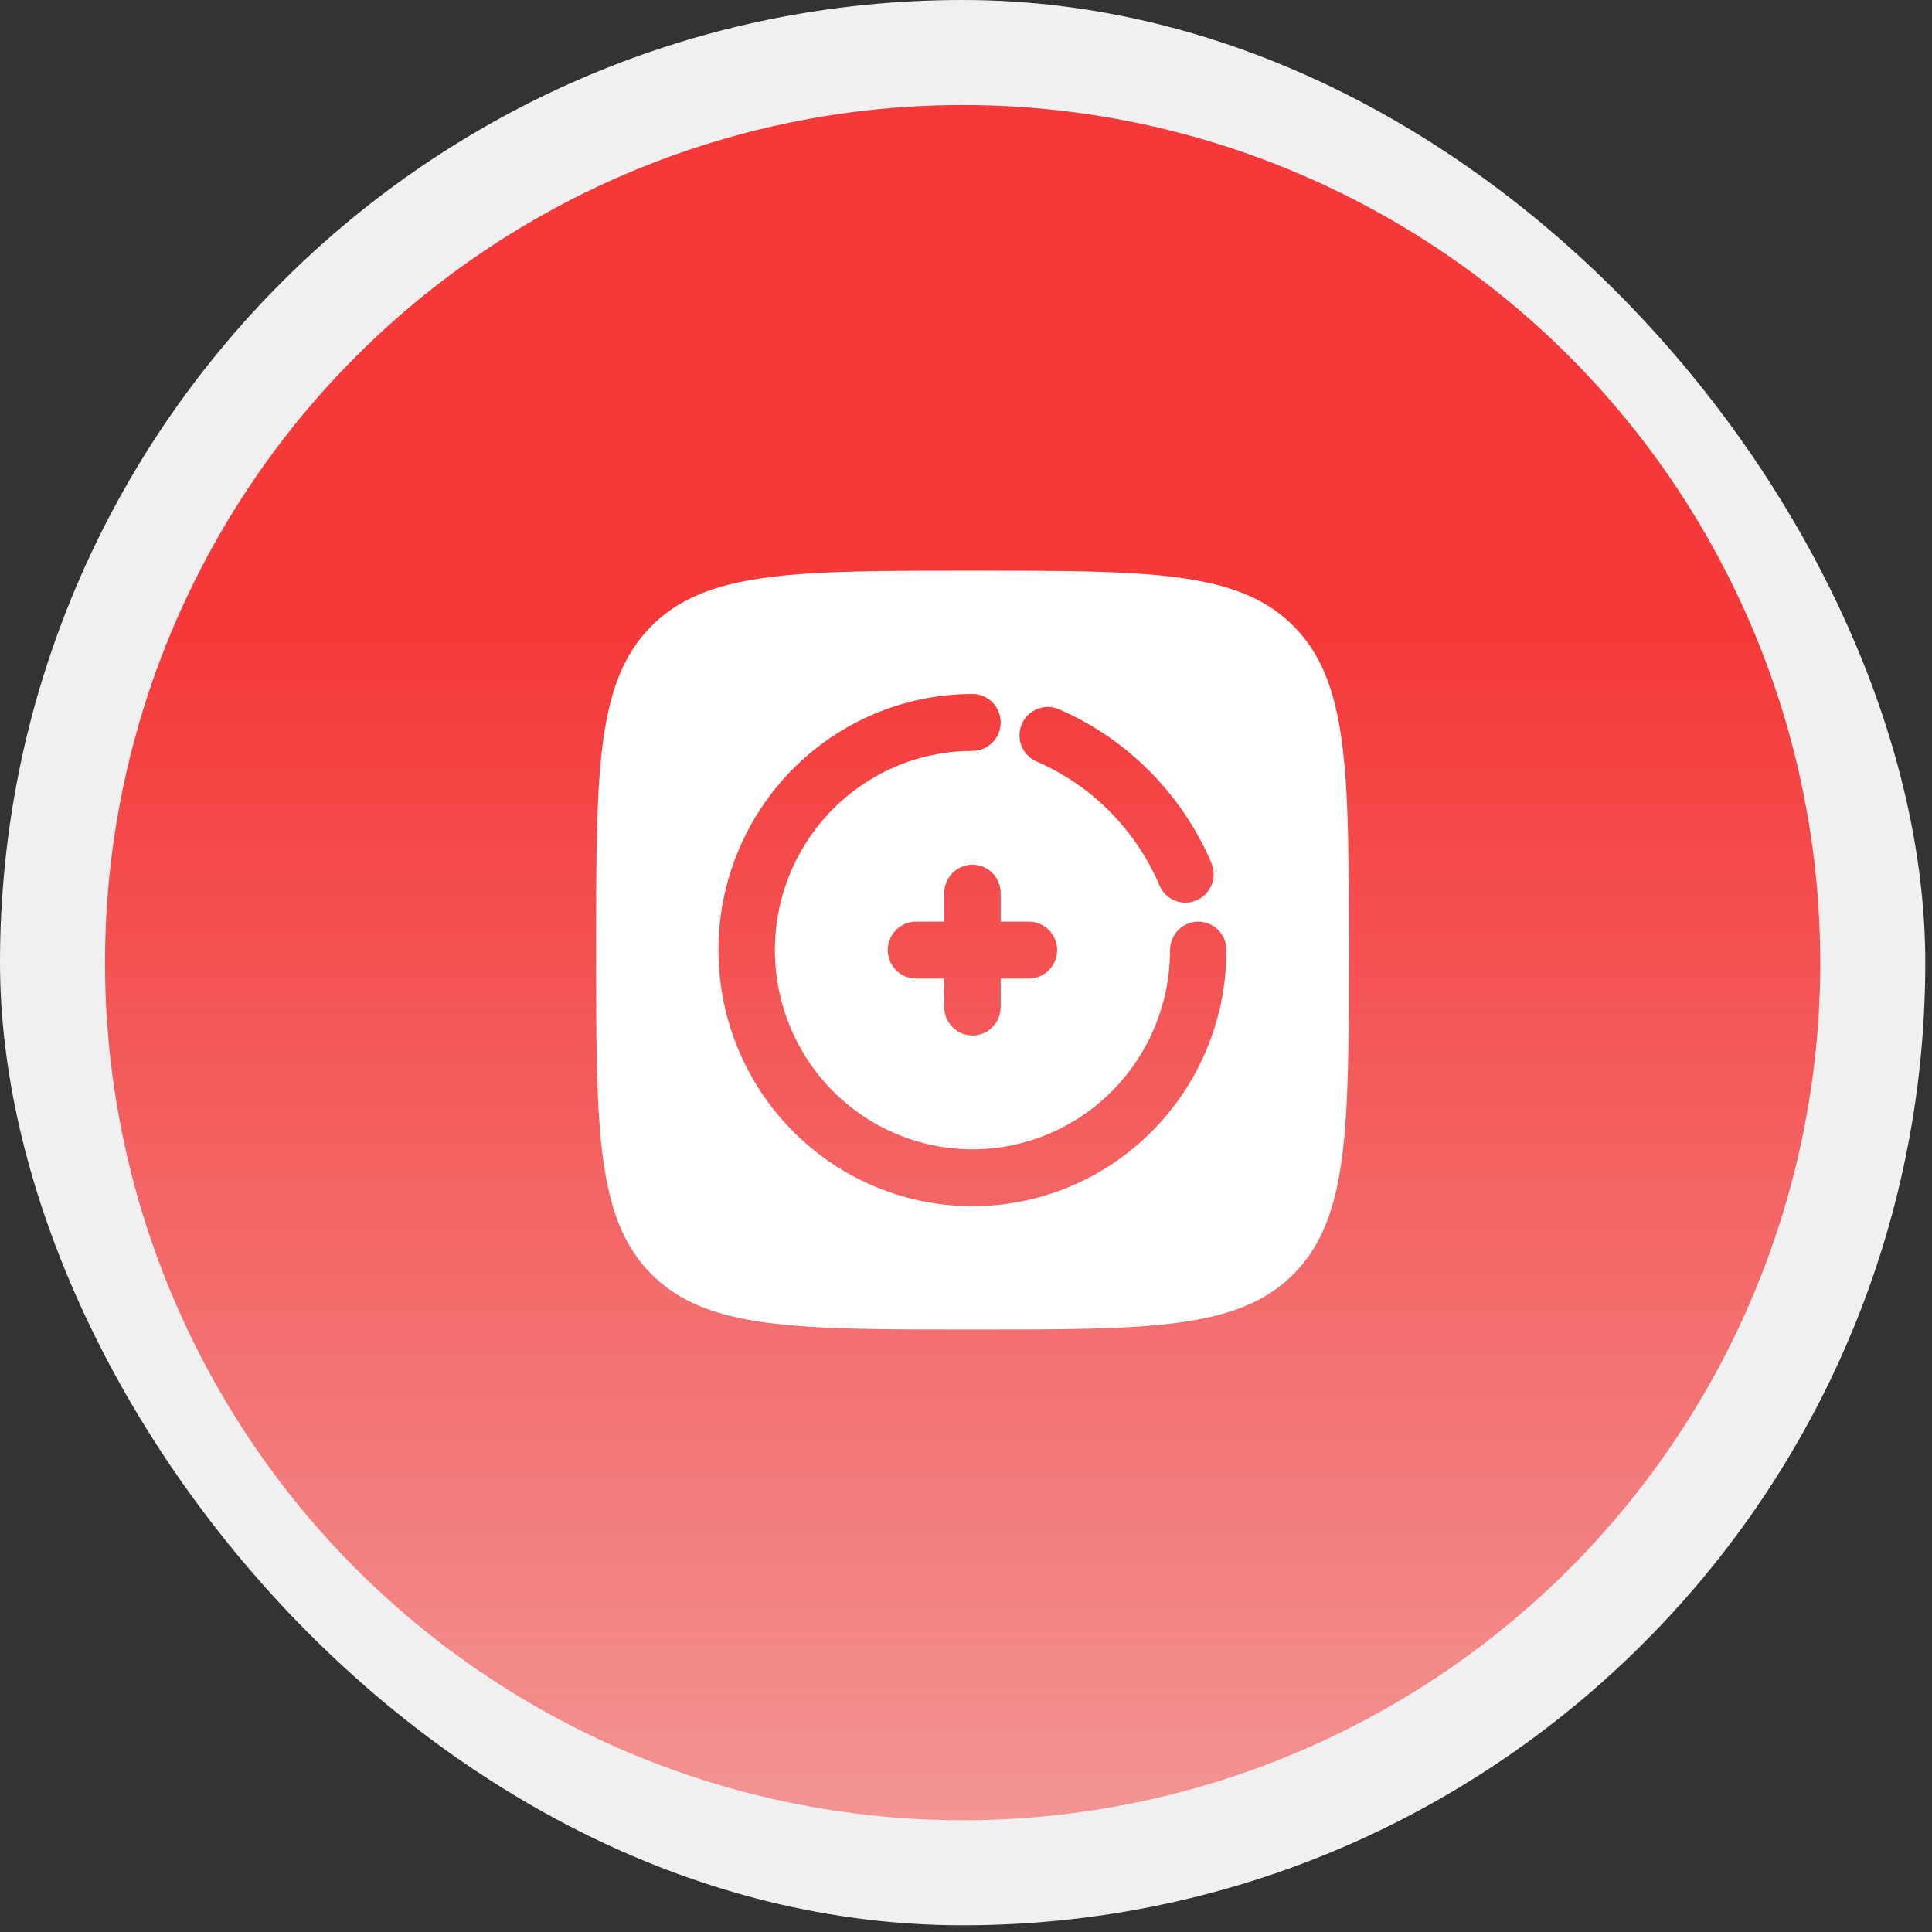
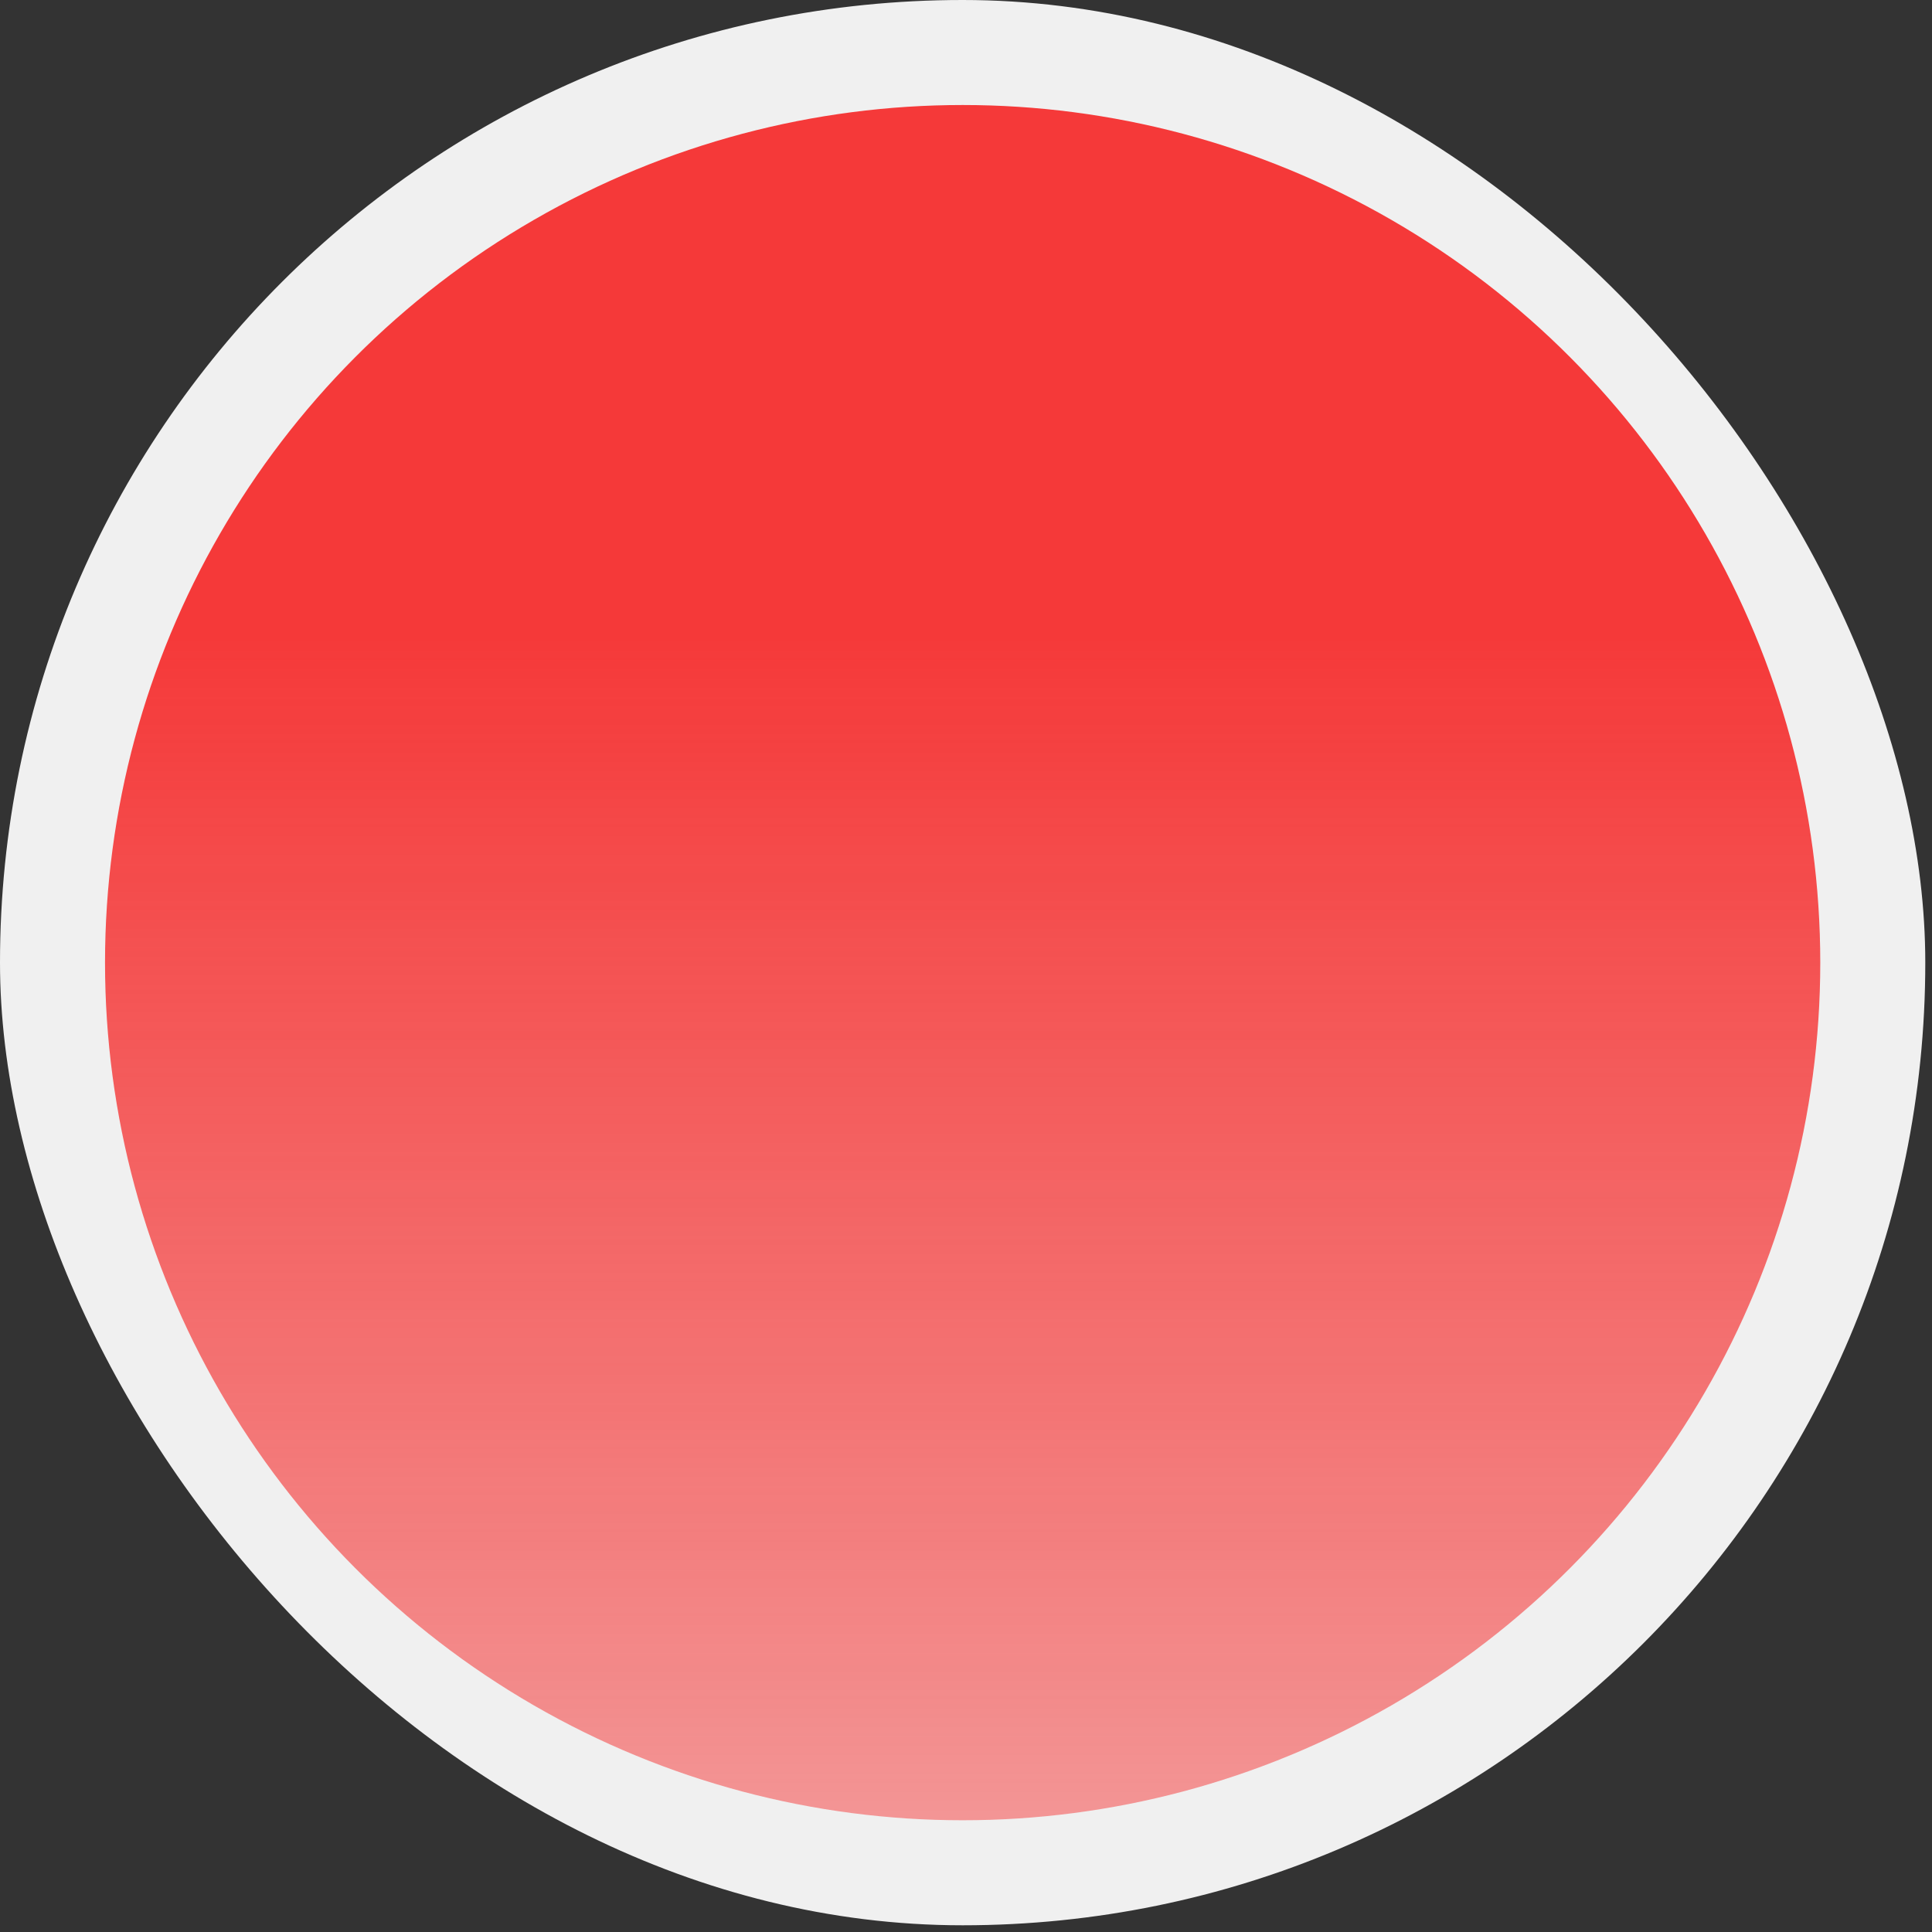
<svg xmlns="http://www.w3.org/2000/svg" width="189" height="189" viewBox="0 0 189 189" fill="none">
  <rect x="0" y="0" width="189" height="189" fill="#333333" stroke="none" />
  <rect width="188.343" height="188.343" rx="94.172" fill="#F0F0F0" />
  <circle cx="94.172" cy="94.171" r="83.898" fill="url(#paint0_linear_2165_3627)" />
-   <path fill-rule="evenodd" clip-rule="evenodd" d="M63.707 124.628C69.099 130.064 77.777 130.064 95.132 130.064C112.488 130.064 121.165 130.064 126.557 124.628C131.949 119.192 131.949 110.443 131.949 92.945C131.949 75.447 131.949 66.698 126.557 61.263C121.165 55.827 112.488 55.827 95.132 55.827C77.777 55.827 69.099 55.827 63.707 61.263C58.315 66.698 58.315 75.447 58.315 92.945C58.315 110.443 58.315 119.192 63.707 124.628ZM104.642 116.093C100.101 117.989 95.105 118.485 90.284 117.519C85.463 116.552 81.035 114.166 77.56 110.662C74.084 107.158 71.717 102.693 70.758 97.833C69.799 92.973 70.292 87.935 72.173 83.357C74.053 78.779 77.239 74.866 81.326 72.113C85.412 69.36 90.217 67.89 95.132 67.89C96.657 67.89 97.893 69.137 97.893 70.674C97.893 72.212 96.657 73.458 95.132 73.458C91.309 73.458 87.572 74.601 84.394 76.742C81.215 78.883 78.738 81.927 77.275 85.488C75.812 89.049 75.429 92.967 76.175 96.747C76.921 100.527 78.761 103.999 81.465 106.725C84.168 109.45 87.612 111.306 91.361 112.058C95.111 112.81 98.997 112.424 102.529 110.949C106.061 109.474 109.08 106.976 111.203 103.772C113.327 100.567 114.461 96.799 114.461 92.945C114.461 91.408 115.697 90.161 117.222 90.161C118.747 90.161 119.983 91.408 119.983 92.945C119.983 97.901 118.526 102.745 115.795 106.865C113.065 110.985 109.183 114.197 104.642 116.093ZM103.584 69.381C102.183 68.775 100.559 69.429 99.958 70.842C99.357 72.255 100.006 73.892 101.408 74.498C106.795 76.827 111.119 81.186 113.429 86.618C114.03 88.031 115.654 88.685 117.055 88.079C118.457 87.474 119.106 85.837 118.505 84.424C115.636 77.679 110.274 72.273 103.584 69.381ZM95.132 84.593C96.657 84.593 97.893 85.84 97.893 87.377V90.161H100.655C102.18 90.161 103.416 91.407 103.416 92.945C103.416 94.483 102.18 95.729 100.655 95.729H97.893V98.513C97.893 100.05 96.657 101.297 95.132 101.297C93.607 101.297 92.371 100.05 92.371 98.513V95.729H89.61C88.085 95.729 86.848 94.483 86.848 92.945C86.848 91.407 88.085 90.161 89.61 90.161H92.371V87.377C92.371 85.84 93.607 84.593 95.132 84.593Z" fill="white" />
  <defs>
    <linearGradient id="paint0_linear_2165_3627" x1="94.172" y1="10.273" x2="94.172" y2="178.07" gradientUnits="userSpaceOnUse">
      <stop offset="0.31" stop-color="#F53939" />
      <stop offset="1" stop-color="#F53939" stop-opacity="0.5" />
    </linearGradient>
  </defs>
</svg>